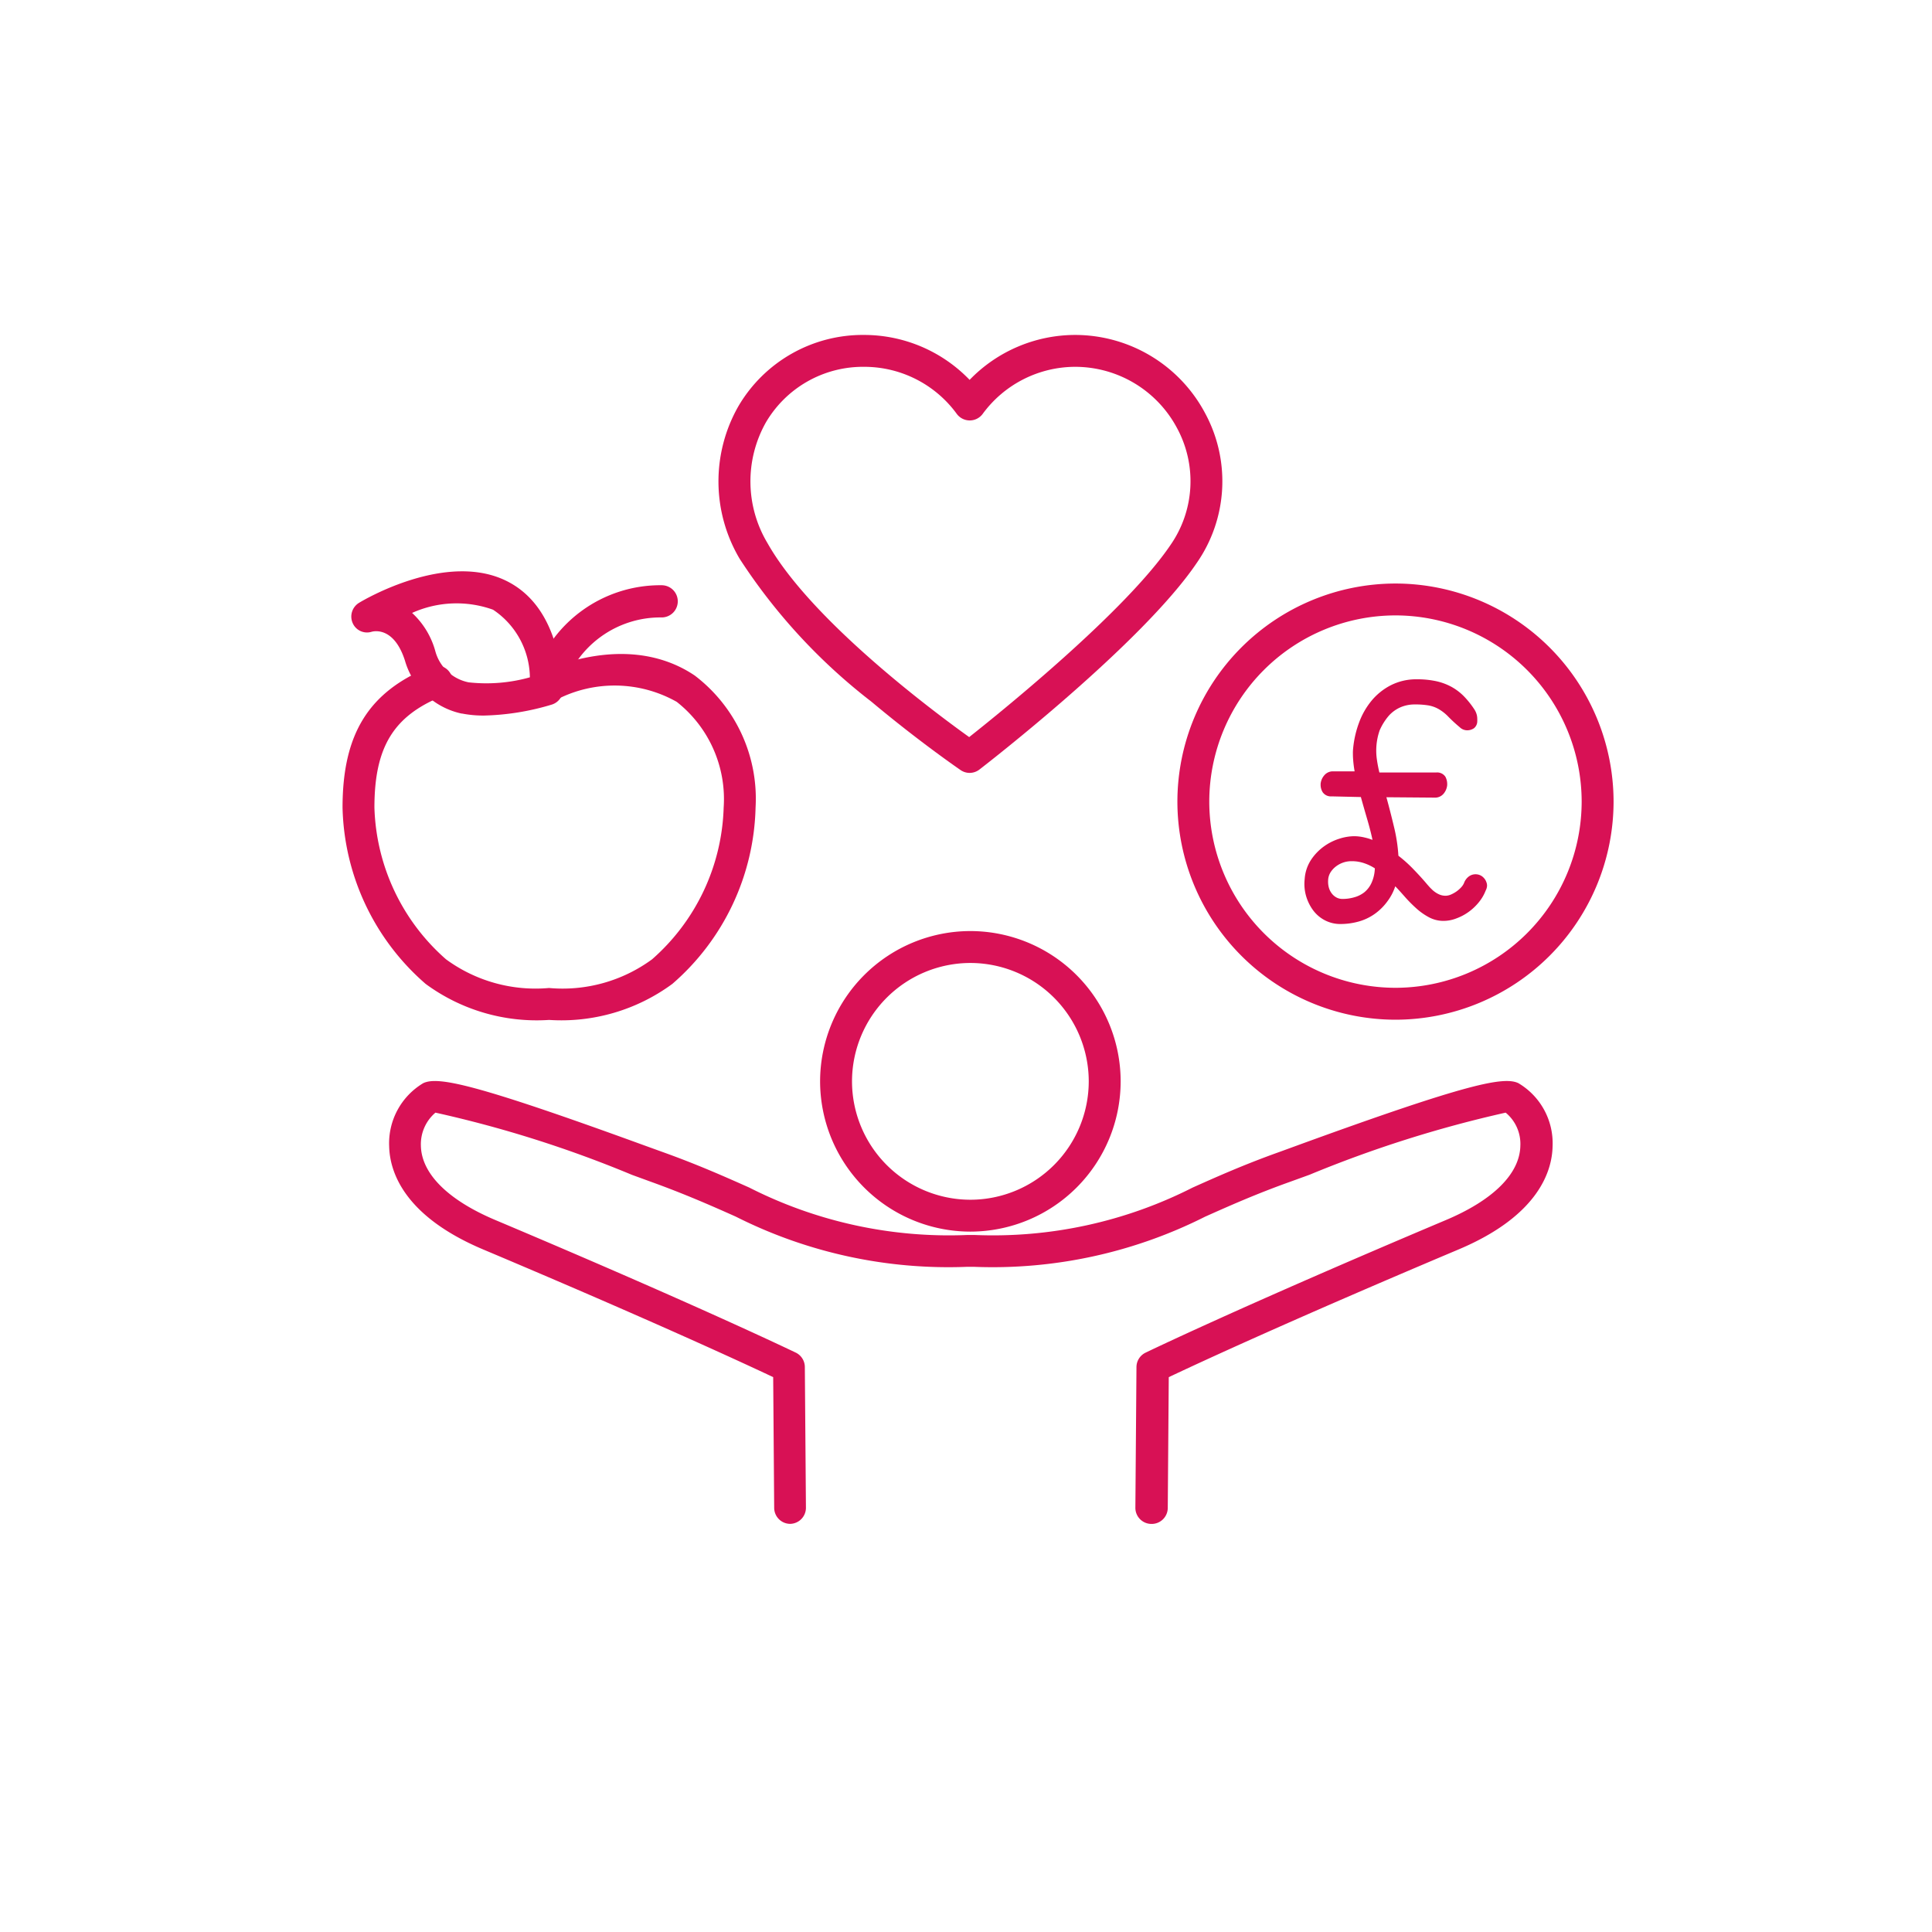
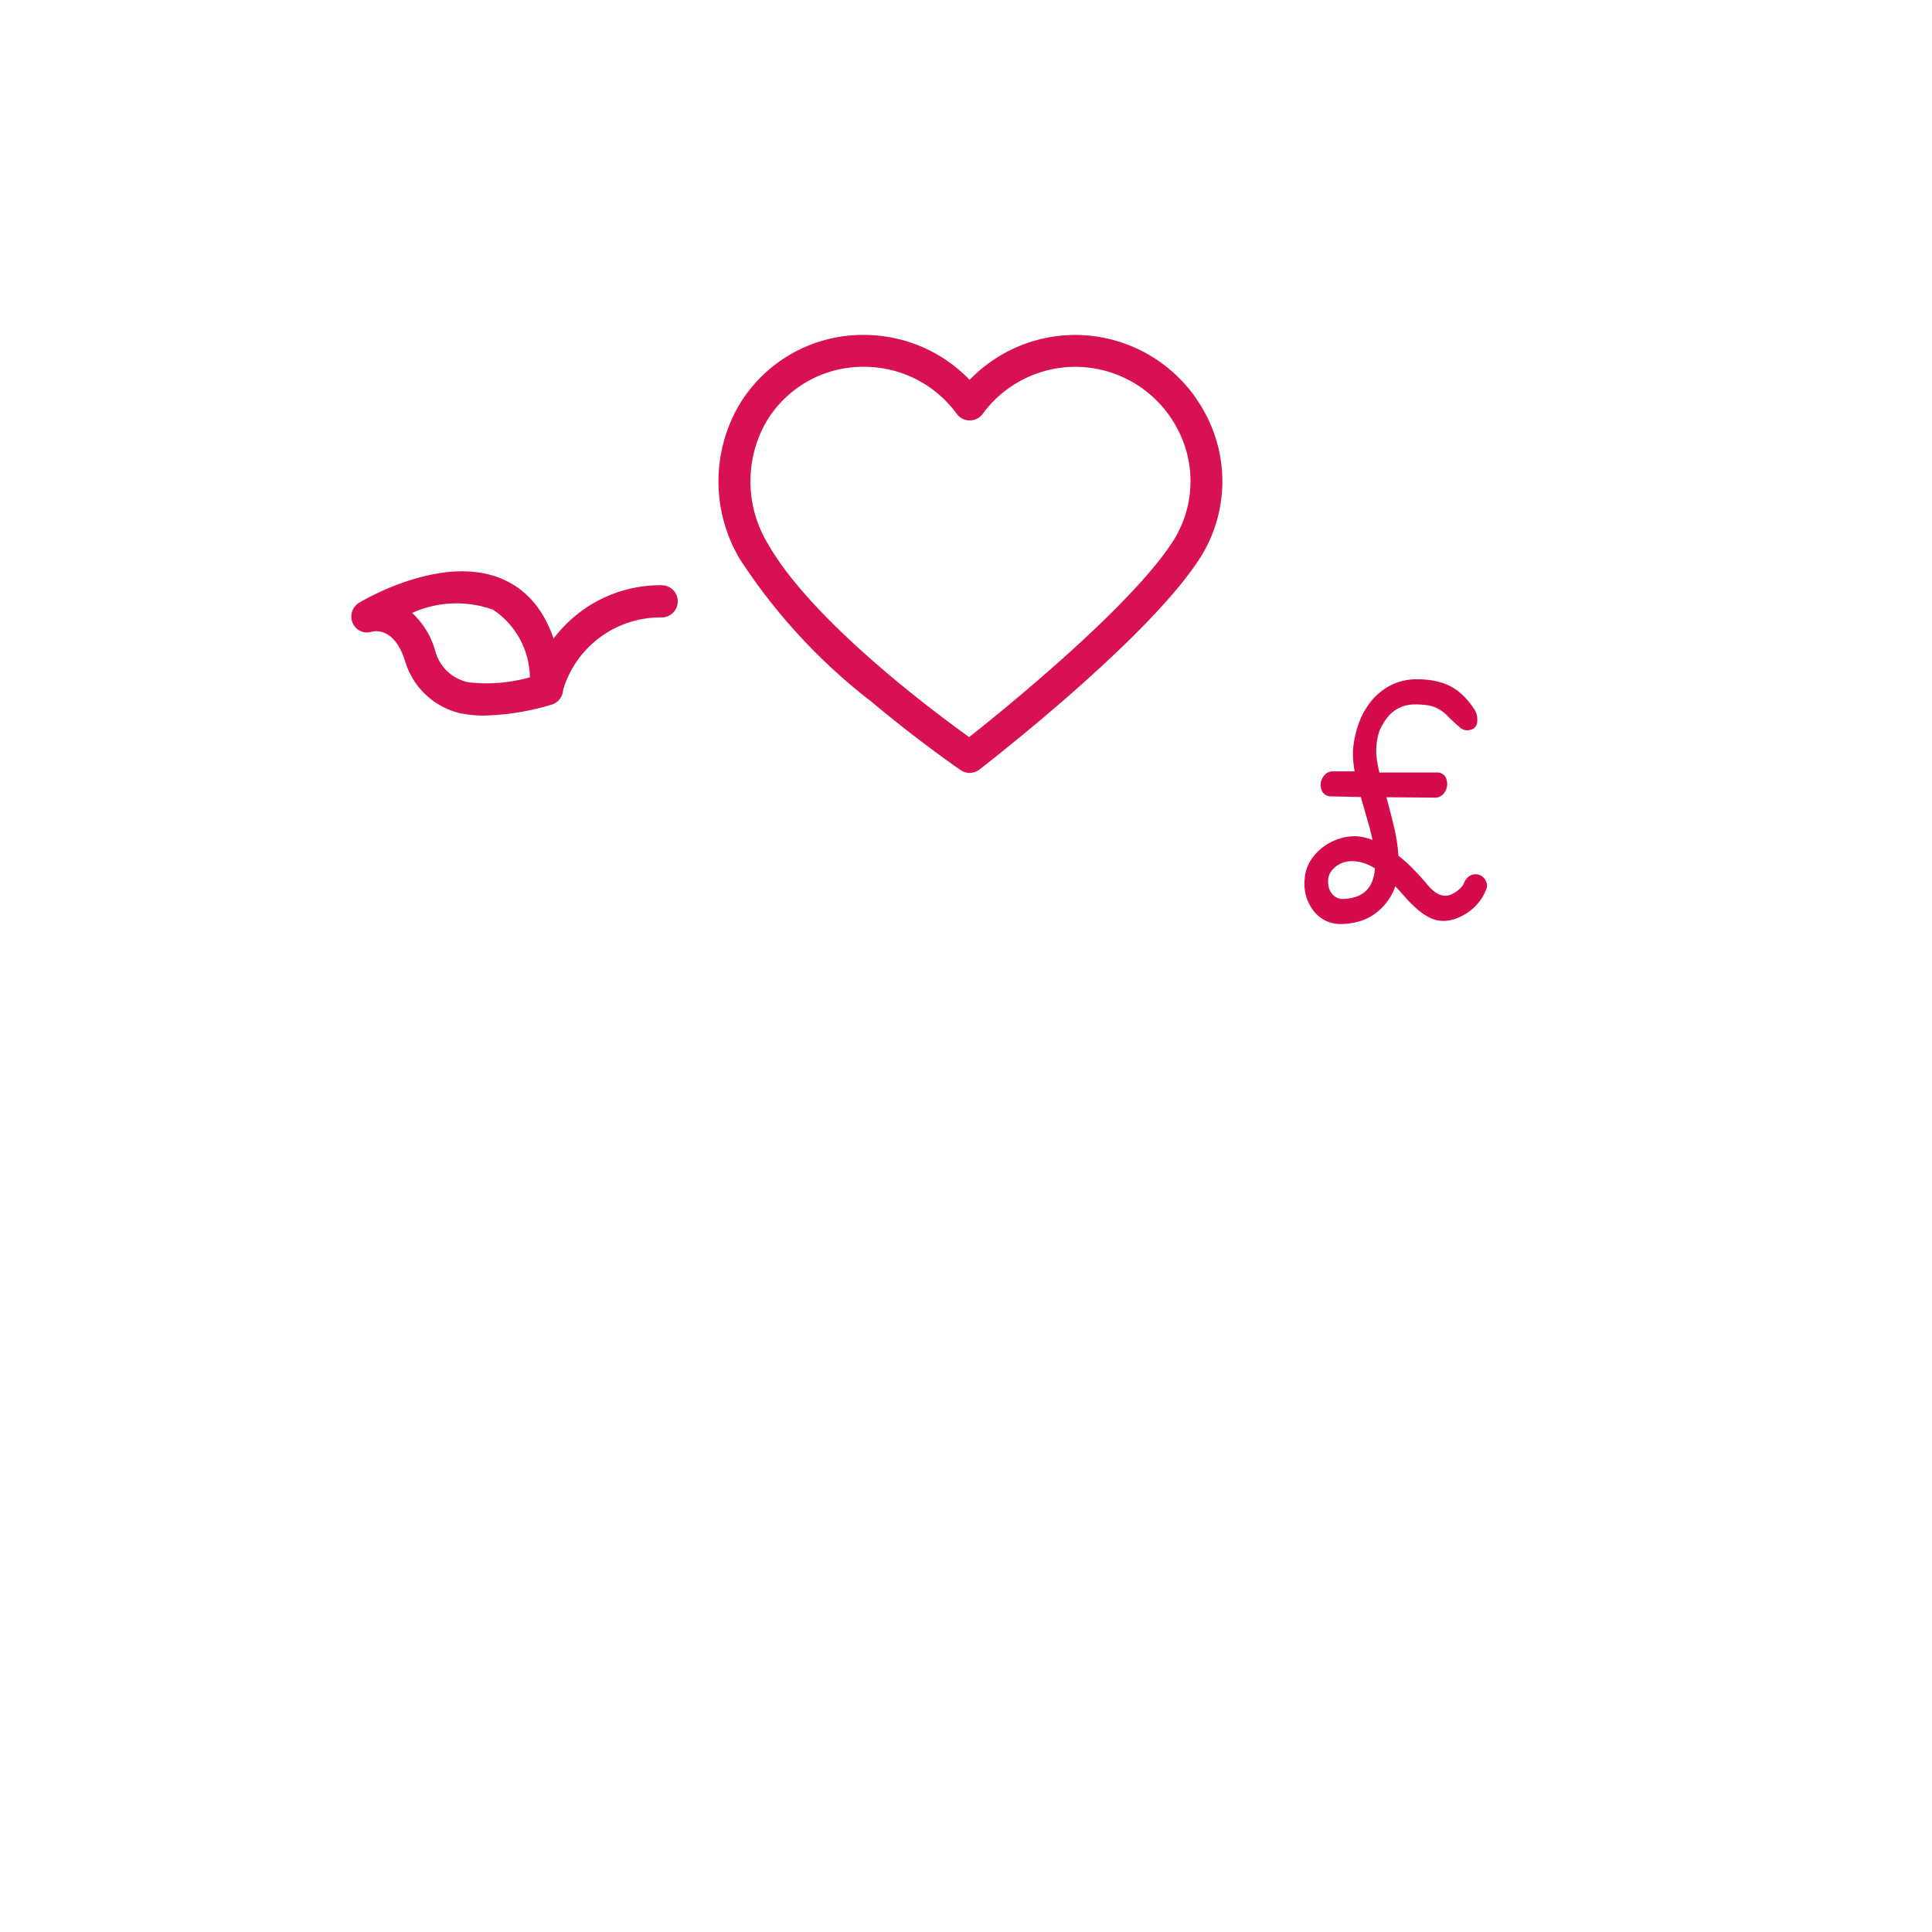
<svg xmlns="http://www.w3.org/2000/svg" width="60" height="60" viewBox="0 0 60 60">
  <g id="Group_880" data-name="Group 880" transform="translate(-121 -609)">
    <g id="Group_892" data-name="Group 892">
      <g id="Group_873" data-name="Group 873" transform="translate(131.637 619.402)">
-         <path id="Path_1639" data-name="Path 1639" d="M-868.3,1263.823a4.672,4.672,0,0,1-4.667-4.667,4.672,4.672,0,0,1,4.667-4.667,4.672,4.672,0,0,1,4.667,4.667A4.672,4.672,0,0,1-868.3,1263.823Zm0-8.343a3.681,3.681,0,0,0-3.676,3.676,3.681,3.681,0,0,0,3.676,3.677,3.681,3.681,0,0,0,3.676-3.677A3.681,3.681,0,0,0-868.3,1255.48Z" transform="translate(887.799 -1235.976)" fill="#d81155" />
-         <path id="Path_1640" data-name="Path 1640" d="M-1025.219,1329.382h0a.5.5,0,0,1-.491-.5l.034-4.375a.5.5,0,0,1,.279-.442c.029-.014,2.954-1.429,9.328-4.119,1.478-.623,2.3-1.444,2.315-2.312a1.257,1.257,0,0,0-.454-1.023h-.011a37.149,37.149,0,0,0-6.085,1.928l-.61.221c-1.05.375-1.888.749-2.628,1.079a14.66,14.66,0,0,1-7.188,1.558h-.2a14.662,14.662,0,0,1-7.19-1.559c-.739-.33-1.577-.7-2.627-1.079l-.6-.219a36.268,36.268,0,0,0-6.1-1.931,1.288,1.288,0,0,0-.452,1.027c.017.866.838,1.686,2.312,2.308,6.378,2.69,9.3,4.105,9.333,4.119a.5.5,0,0,1,.279.442l.034,4.375a.5.5,0,0,1-.491.5h0a.5.5,0,0,1-.495-.492l-.031-4.065c-.862-.407-3.758-1.752-9.009-3.966-2.505-1.057-2.9-2.459-2.917-3.2a2.174,2.174,0,0,1,1.061-1.965c.46-.213,1.6.019,6.82,1.919l.6.217c1.085.388,1.942.77,2.7,1.107a13.691,13.691,0,0,0,6.787,1.473h.2a13.692,13.692,0,0,0,6.785-1.472c.756-.338,1.612-.72,2.7-1.108l.6-.219c5.219-1.9,6.355-2.13,6.813-1.917a2.168,2.168,0,0,1,1.065,1.96c-.013.743-.41,2.148-2.92,3.206-5.247,2.214-8.143,3.559-9,3.966l-.031,4.065A.5.5,0,0,1-1025.219,1329.382Zm11.042-12.768Zm-33.318,0Z" transform="translate(1050.333 -1292.457)" fill="#d81155" />
        <path id="Path_1641" data-name="Path 1641" d="M-906.615,1025.065a.493.493,0,0,1-.28-.087c-.052-.036-1.3-.893-2.771-2.125a17.922,17.922,0,0,1-4.089-4.434,4.713,4.713,0,0,1-.045-4.735,4.475,4.475,0,0,1,3.913-2.22h0a4.549,4.549,0,0,1,3.271,1.395,4.566,4.566,0,0,1,3.276-1.395,4.573,4.573,0,0,1,4.043,2.44,4.442,4.442,0,0,1-.263,4.638c-1.695,2.507-6.548,6.262-6.754,6.421A.5.5,0,0,1-906.615,1025.065Zm-3.271-12.611h0a3.494,3.494,0,0,0-3.058,1.729,3.733,3.733,0,0,0,.053,3.749c1.355,2.4,5.169,5.239,6.262,6.021,1.075-.851,4.873-3.927,6.252-5.966a3.467,3.467,0,0,0,.209-3.619,3.585,3.585,0,0,0-3.168-1.914,3.569,3.569,0,0,0-2.876,1.465.5.5,0,0,1-.4.2h0a.5.5,0,0,1-.4-.2A3.555,3.555,0,0,0-909.885,1012.454Z" transform="translate(926.091 -1011.464)" fill="#d81155" />
        <path id="Path_1642" data-name="Path 1642" d="M-989.887,1117.071a.5.5,0,0,1-.135-.019.494.494,0,0,1-.342-.608,4.139,4.139,0,0,1,4.005-2.939.5.5,0,0,1,.5.5.5.5,0,0,1-.5.5,3.156,3.156,0,0,0-3.052,2.217A.5.5,0,0,1-989.887,1117.071Z" transform="translate(996.271 -1105.732)" fill="#d81155" />
        <path id="Path_1643" data-name="Path 1643" d="M-1059.971,1112.212a3.459,3.459,0,0,1-.686-.062l-.016,0a2.343,2.343,0,0,1-1.757-1.641c-.321-1.005-.9-.934-1.031-.9a.485.485,0,0,1-.592-.266.5.5,0,0,1,.2-.634c.11-.067,2.724-1.629,4.61-.66,1.015.521,1.594,1.635,1.722,3.311a.5.5,0,0,1-.341.509A7.856,7.856,0,0,1-1059.971,1112.212Zm-.48-1.031a5,5,0,0,0,1.9-.156,2.564,2.564,0,0,0-1.144-2.1,3.358,3.358,0,0,0-2.514.1,2.52,2.52,0,0,1,.719,1.179A1.345,1.345,0,0,0-1060.451,1111.181Z" transform="translate(1064.37 -1100.392)" fill="#d81155" />
-         <path id="Path_1644" data-name="Path 1644" d="M-1061.266,1152.865a5.82,5.82,0,0,1-3.832-1.118,7.469,7.469,0,0,1-2.582-5.476c0-2.3.818-3.609,2.736-4.381a.5.5,0,0,1,.644.274.5.5,0,0,1-.275.644c-1.522.613-2.115,1.583-2.115,3.462a6.519,6.519,0,0,0,2.222,4.711,4.7,4.7,0,0,0,3.2.892,4.7,4.7,0,0,0,3.2-.89,6.525,6.525,0,0,0,2.224-4.712,3.843,3.843,0,0,0-1.457-3.284,3.923,3.923,0,0,0-3.722-.073.5.5,0,0,1-.642-.279.5.5,0,0,1,.279-.642c2.295-.9,3.791-.4,4.643.176a4.807,4.807,0,0,1,1.89,4.1,7.475,7.475,0,0,1-2.584,5.476A5.814,5.814,0,0,1-1061.266,1152.865Z" transform="translate(1067.681 -1131.592)" fill="#d81155" />
        <path id="Path_1645" data-name="Path 1645" d="M-669.982,1158.457a1.314,1.314,0,0,1-.214.365,1.62,1.62,0,0,1-.318.3,1.585,1.585,0,0,1-.378.2,1.108,1.108,0,0,1-.393.077.95.95,0,0,1-.456-.111,1.958,1.958,0,0,1-.4-.282,4.389,4.389,0,0,1-.368-.374c-.119-.135-.213-.239-.281-.307a1.6,1.6,0,0,1-.236.456,1.718,1.718,0,0,1-.4.4,1.612,1.612,0,0,1-.5.238,2.1,2.1,0,0,1-.564.077,1.029,1.029,0,0,1-.481-.113,1.071,1.071,0,0,1-.366-.308,1.413,1.413,0,0,1-.221-.444,1.358,1.358,0,0,1-.045-.531,1.233,1.233,0,0,1,.2-.6,1.607,1.607,0,0,1,.4-.415,1.673,1.673,0,0,1,.479-.239,1.568,1.568,0,0,1,.448-.077,1.432,1.432,0,0,1,.345.043,1.589,1.589,0,0,1,.234.072c-.036-.175-.089-.384-.161-.631s-.138-.477-.2-.7l-.913-.021a.307.307,0,0,1-.275-.132.435.435,0,0,1-.062-.23v-.028a.47.47,0,0,1,.113-.263.347.347,0,0,1,.285-.124h.658a3.385,3.385,0,0,1-.045-.353c-.005-.061-.008-.122-.008-.185a1.34,1.34,0,0,1,.008-.185,3.134,3.134,0,0,1,.177-.775,2.332,2.332,0,0,1,.384-.684,1.908,1.908,0,0,1,.6-.488,1.744,1.744,0,0,1,.817-.189,2.8,2.8,0,0,1,.6.059,1.8,1.8,0,0,1,.481.179,1.684,1.684,0,0,1,.384.294,2.757,2.757,0,0,1,.322.405.577.577,0,0,1,.077.181.6.6,0,0,1,.012.124.614.614,0,0,1,0,.062.28.28,0,0,1-.1.214.367.367,0,0,1-.222.066.333.333,0,0,1-.222-.095,4.751,4.751,0,0,1-.351-.323,1.342,1.342,0,0,0-.308-.243.984.984,0,0,0-.321-.113,2.555,2.555,0,0,0-.417-.029,1.112,1.112,0,0,0-.438.086,1.059,1.059,0,0,0-.36.255,1.805,1.805,0,0,0-.292.462,1.916,1.916,0,0,0-.086.91,4.008,4.008,0,0,0,.077.4h1.769a.307.307,0,0,1,.28.131.472.472,0,0,1,.057.231v.028a.482.482,0,0,1-.111.268.346.346,0,0,1-.288.123l-1.489-.012q.115.415.231.9a5.139,5.139,0,0,1,.142.917,4.142,4.142,0,0,1,.475.428q.231.238.418.461c.044.049.086.1.128.138a.767.767,0,0,0,.129.109.7.7,0,0,0,.146.077.492.492,0,0,0,.173.029.427.427,0,0,0,.162-.037.984.984,0,0,0,.171-.095.94.94,0,0,0,.146-.128.478.478,0,0,0,.088-.131.443.443,0,0,1,.154-.21.353.353,0,0,1,.206-.066.35.35,0,0,1,.14.029.336.336,0,0,1,.115.083.348.348,0,0,1,.077.123.309.309,0,0,1,.025.119A.359.359,0,0,1-669.982,1158.457Zm-3.442-.678v-.012a1.471,1.471,0,0,0-.327-.158,1.181,1.181,0,0,0-.392-.064.787.787,0,0,0-.29.052.811.811,0,0,0-.224.131.69.69,0,0,0-.154.181.506.506,0,0,0-.064.231.706.706,0,0,0,.023.226.539.539,0,0,0,.09.181.451.451,0,0,0,.146.125.385.385,0,0,0,.183.045,1.289,1.289,0,0,0,.374-.052.878.878,0,0,0,.308-.154.811.811,0,0,0,.218-.28,1.172,1.172,0,0,0,.107-.425Z" transform="translate(705.484 -1141.202)" fill="#d50c4c" />
-         <path id="Path_1646" data-name="Path 1646" d="M-720.555,1126.345a6.781,6.781,0,0,1-6.773-6.773,6.781,6.781,0,0,1,6.773-6.773,6.781,6.781,0,0,1,6.773,6.773A6.781,6.781,0,0,1-720.555,1126.345Zm0-12.556a5.789,5.789,0,0,0-5.783,5.782,5.789,5.789,0,0,0,5.783,5.783,5.789,5.789,0,0,0,5.782-5.783A5.789,5.789,0,0,0-720.555,1113.789Z" transform="translate(753.256 -1105.079)" fill="#d81155" />
      </g>
      <g id="Rectangle_734" data-name="Rectangle 734" transform="translate(121 609)" fill="none" stroke="#0a9faf" stroke-width="1" opacity="0">
-         <rect width="60" height="60" stroke="none" />
        <rect x="0.5" y="0.5" width="59" height="59" fill="none" />
      </g>
    </g>
  </g>
</svg>